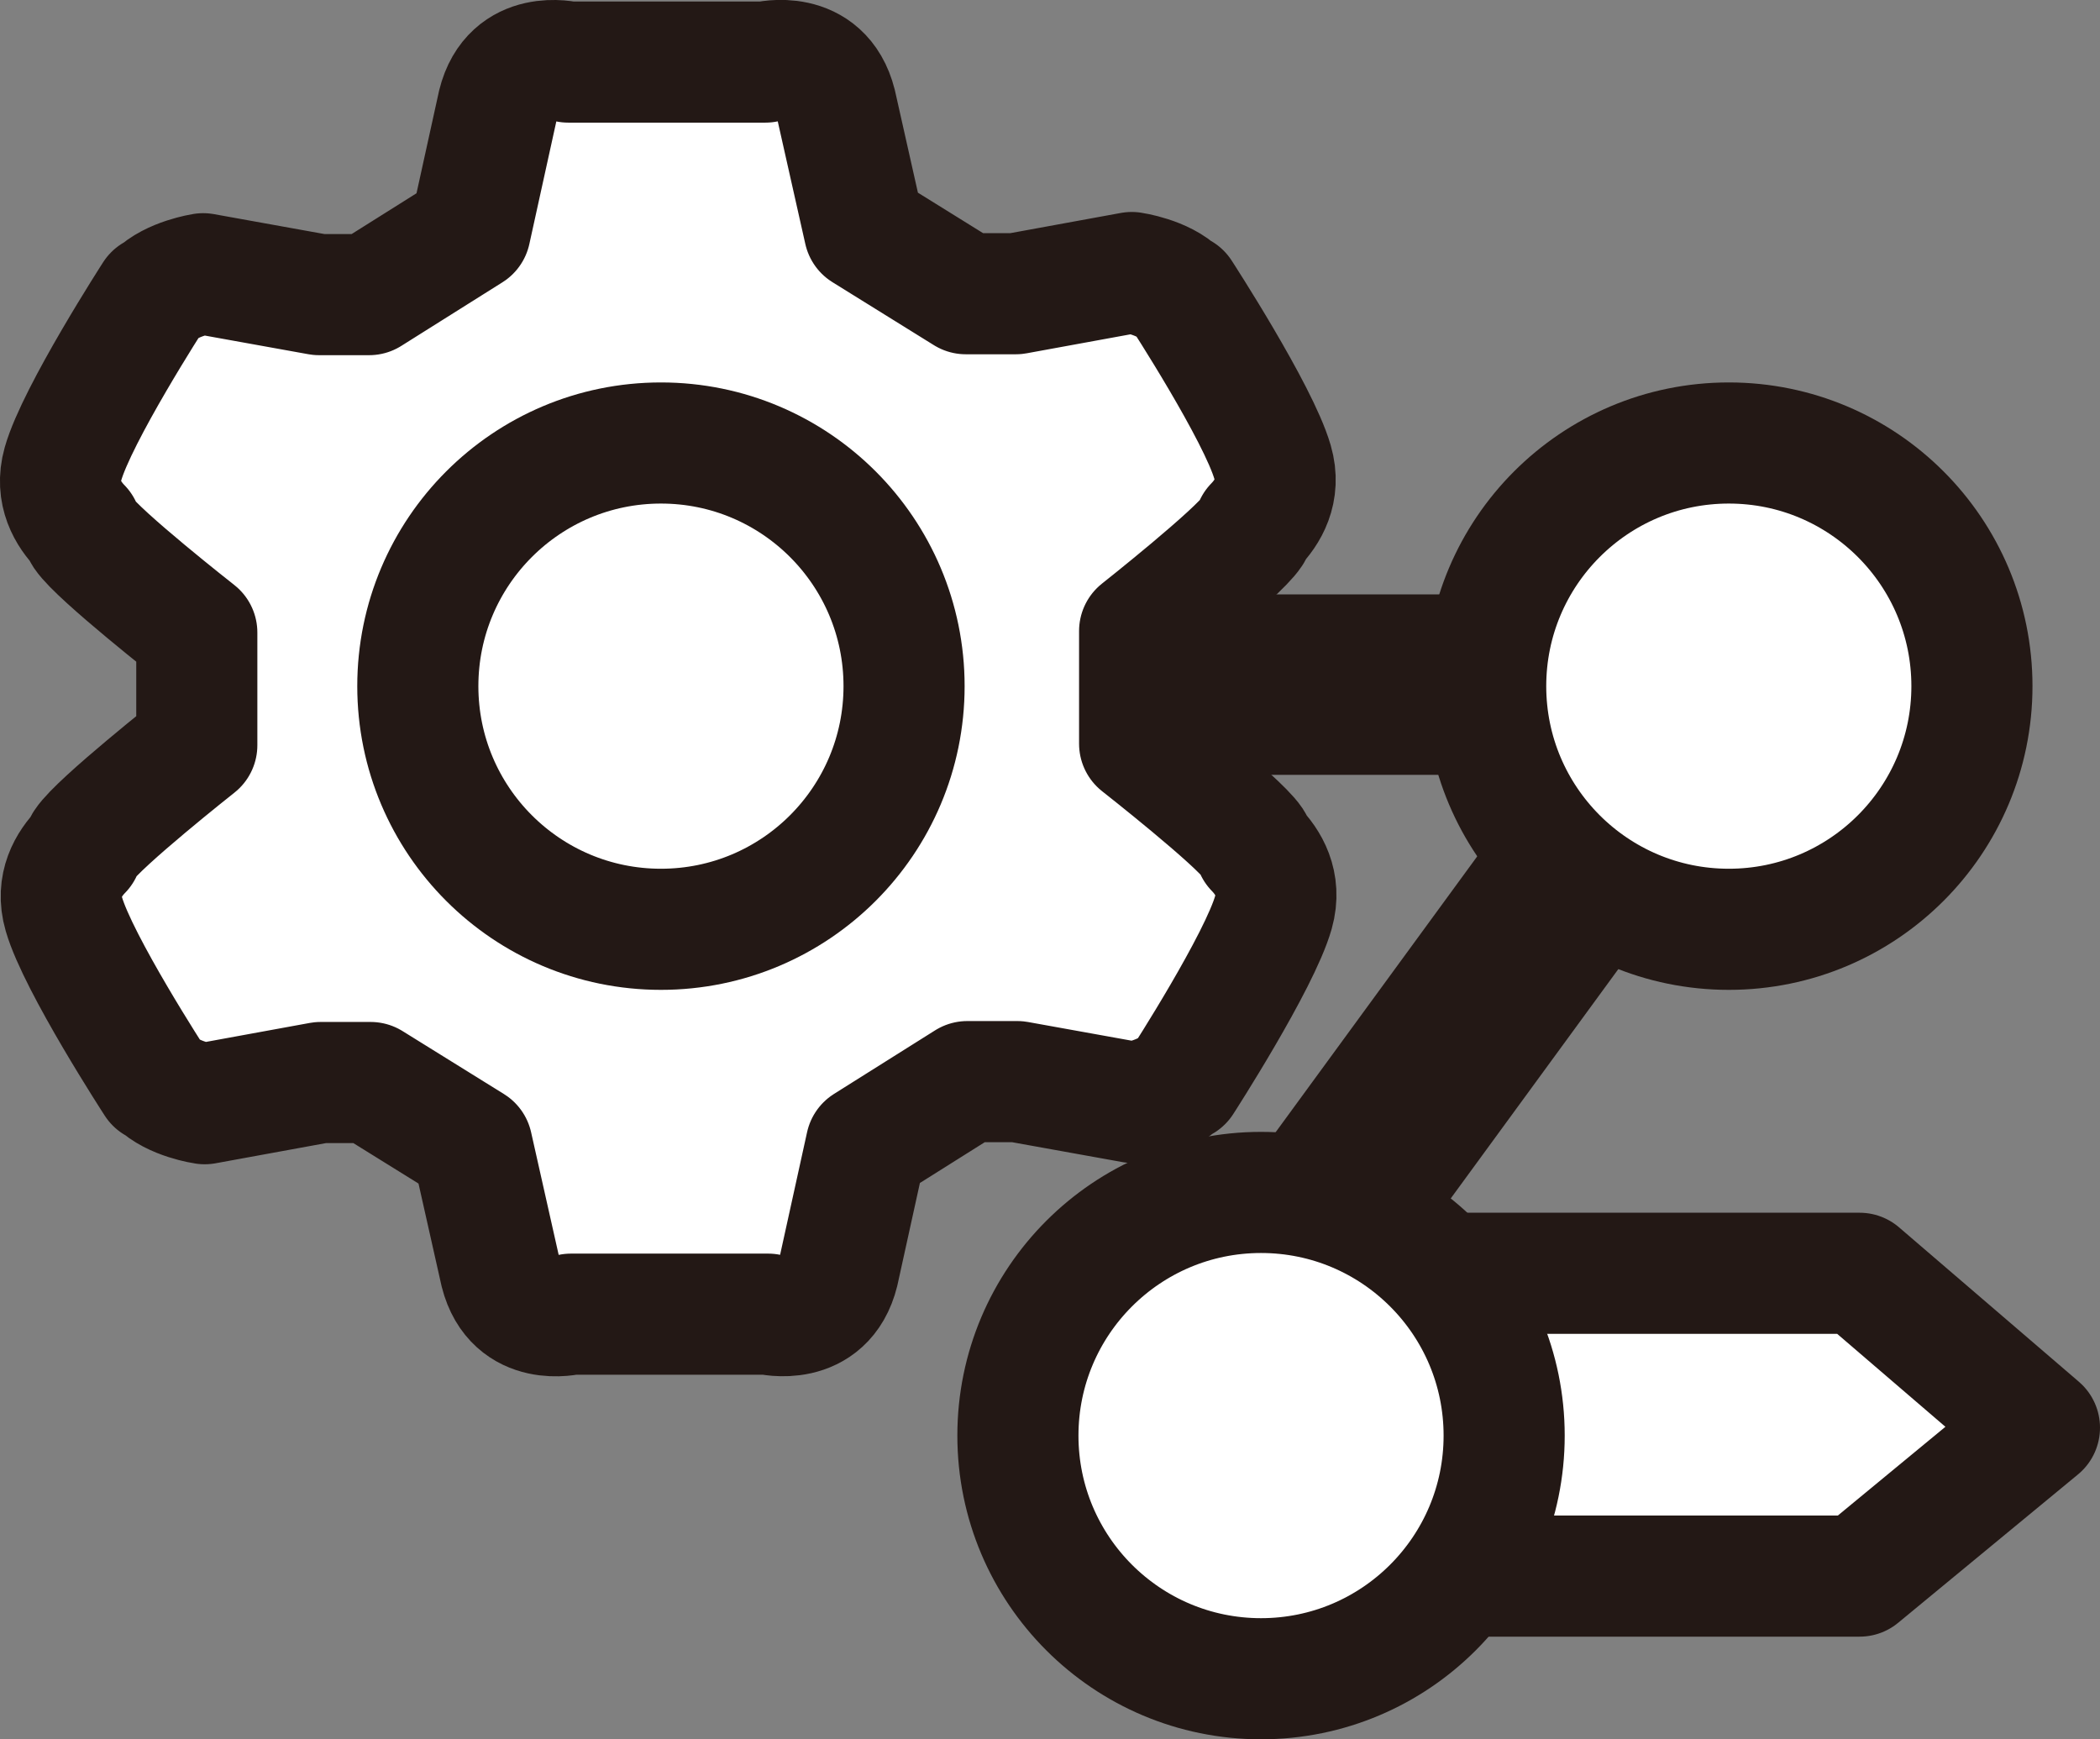
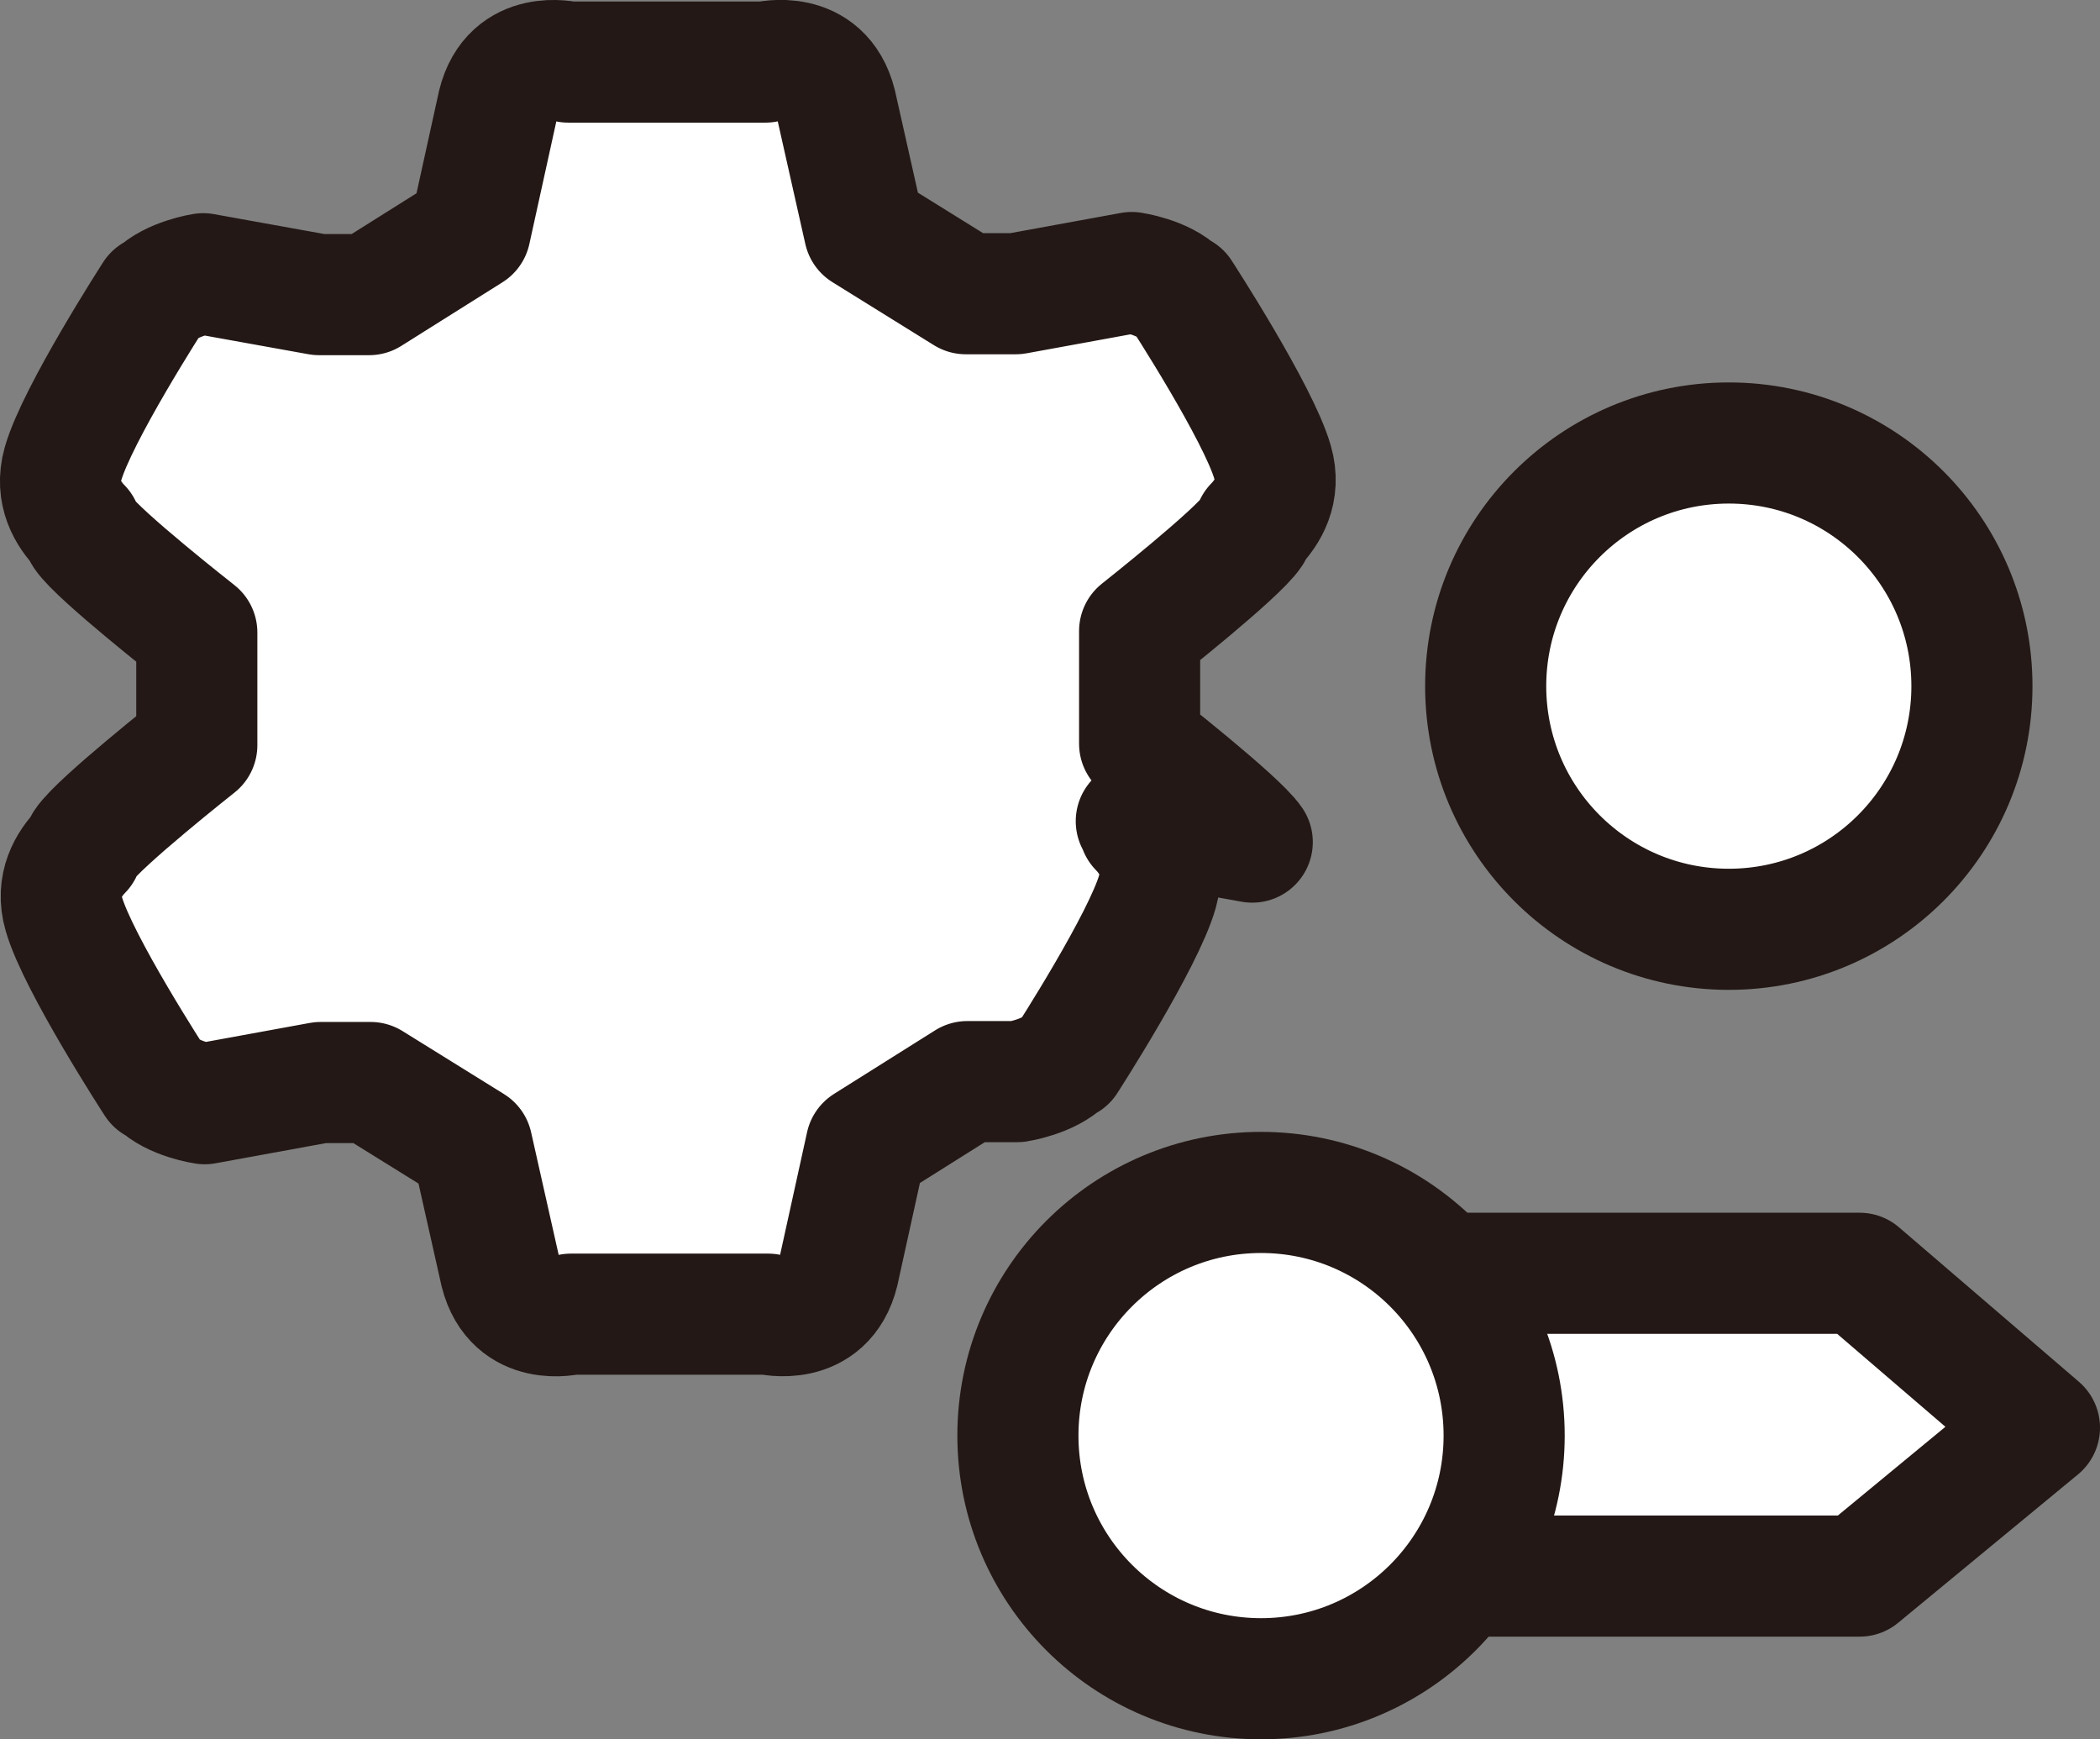
<svg xmlns="http://www.w3.org/2000/svg" id="_レイヤー_2" data-name="レイヤー 2" viewBox="0 0 69.36 57.43">
  <rect x="0" y="0" width="69.36" height="57.43" fill="#808080" stroke="none" />
  <defs>
    <style>
      .cls-1 {
        fill: #fff;
        stroke-width: 4px;
      }

      .cls-1, .cls-2 {
        stroke: #231815;
        stroke-linecap: round;
        stroke-linejoin: round;
      }

      .cls-2 {
        fill: #231815;
        stroke-width: 2px;
      }
    </style>
  </defs>
  <g id="_レイヤー_3" data-name="レイヤー 3">
    <g>
-       <rect class="cls-2" x="35.66" y="20.63" width="18.83" height="3.96" />
-       <rect class="cls-2" x="37.8" y="33.51" width="18.83" height="3.96" transform="translate(-9.3 52.67) rotate(-53.84)" />
      <polygon class="cls-1" points="61.42 52.05 45.56 52.05 45.56 42.05 61.42 42.05 67.36 47.15 61.42 52.05" />
-       <path class="cls-1" d="M41.36,27.81c-.47-.7-3.72-3.25-3.72-3.25v-3.72s3.24-2.56,3.7-3.26c.04-.06.07-.14.1-.22.42-.43.87-1.14.59-2.1-.47-1.63-3.03-5.57-3.03-5.57h-.05c-.53-.54-1.57-.69-1.57-.69l-3.83.7h-1.65s-3.35-2.08-3.35-2.08l-.94-4.18c-.47-1.86-2.33-1.39-2.33-1.39h-2.56s-1.39,0-1.39,0h-2.56s-1.86-.46-2.32,1.4l-.92,4.18-3.34,2.1h-1.65s-3.83-.69-3.83-.69c0,0-1.04.16-1.57.7h-.05s-2.55,3.95-3.01,5.58c-.27.96.18,1.67.6,2.1.03.08.06.16.1.22.47.7,3.72,3.25,3.72,3.25v3.72s-3.24,2.56-3.7,3.26c-.04.06-.07.14-.1.22-.42.43-.87,1.14-.59,2.1.47,1.63,3.03,5.57,3.03,5.57h.05c.53.54,1.57.69,1.57.69l3.83-.7h1.65s3.35,2.08,3.35,2.08l.94,4.18c.47,1.86,2.33,1.39,2.33,1.39h2.56s1.39,0,1.39,0h2.56s1.86.46,2.32-1.4l.92-4.18,3.34-2.1h1.65s3.83.69,3.83.69c0,0,1.04-.16,1.57-.7h.05s2.55-3.95,3.01-5.58c.27-.96-.18-1.67-.6-2.1-.03-.08-.06-.16-.1-.22Z" />
-       <circle class="cls-1" cx="21.83" cy="22.66" r="8.03" />
+       <path class="cls-1" d="M41.36,27.81c-.47-.7-3.72-3.25-3.72-3.25v-3.72s3.24-2.56,3.7-3.26c.04-.06.07-.14.1-.22.42-.43.87-1.14.59-2.1-.47-1.63-3.03-5.57-3.03-5.57h-.05c-.53-.54-1.57-.69-1.57-.69l-3.83.7h-1.65s-3.35-2.08-3.35-2.08l-.94-4.18c-.47-1.86-2.33-1.39-2.33-1.39h-2.56s-1.39,0-1.39,0h-2.56s-1.86-.46-2.32,1.4l-.92,4.18-3.34,2.1h-1.65s-3.83-.69-3.83-.69c0,0-1.04.16-1.57.7h-.05s-2.55,3.95-3.01,5.58c-.27.96.18,1.67.6,2.1.03.08.06.16.1.22.47.7,3.72,3.25,3.72,3.25v3.72s-3.24,2.56-3.7,3.26c-.04.06-.07.14-.1.22-.42.43-.87,1.14-.59,2.1.47,1.63,3.03,5.57,3.03,5.57h.05c.53.54,1.57.69,1.57.69l3.83-.7h1.65s3.35,2.08,3.35,2.08l.94,4.18c.47,1.86,2.33,1.39,2.33,1.39h2.56s1.39,0,1.39,0h2.56s1.86.46,2.32-1.4l.92-4.18,3.34-2.1h1.65c0,0,1.04-.16,1.57-.7h.05s2.55-3.95,3.01-5.58c.27-.96-.18-1.67-.6-2.1-.03-.08-.06-.16-.1-.22Z" />
      <circle class="cls-1" cx="41.65" cy="47.41" r="8.03" />
      <circle class="cls-1" cx="57.1" cy="22.66" r="8.03" />
    </g>
  </g>
</svg>